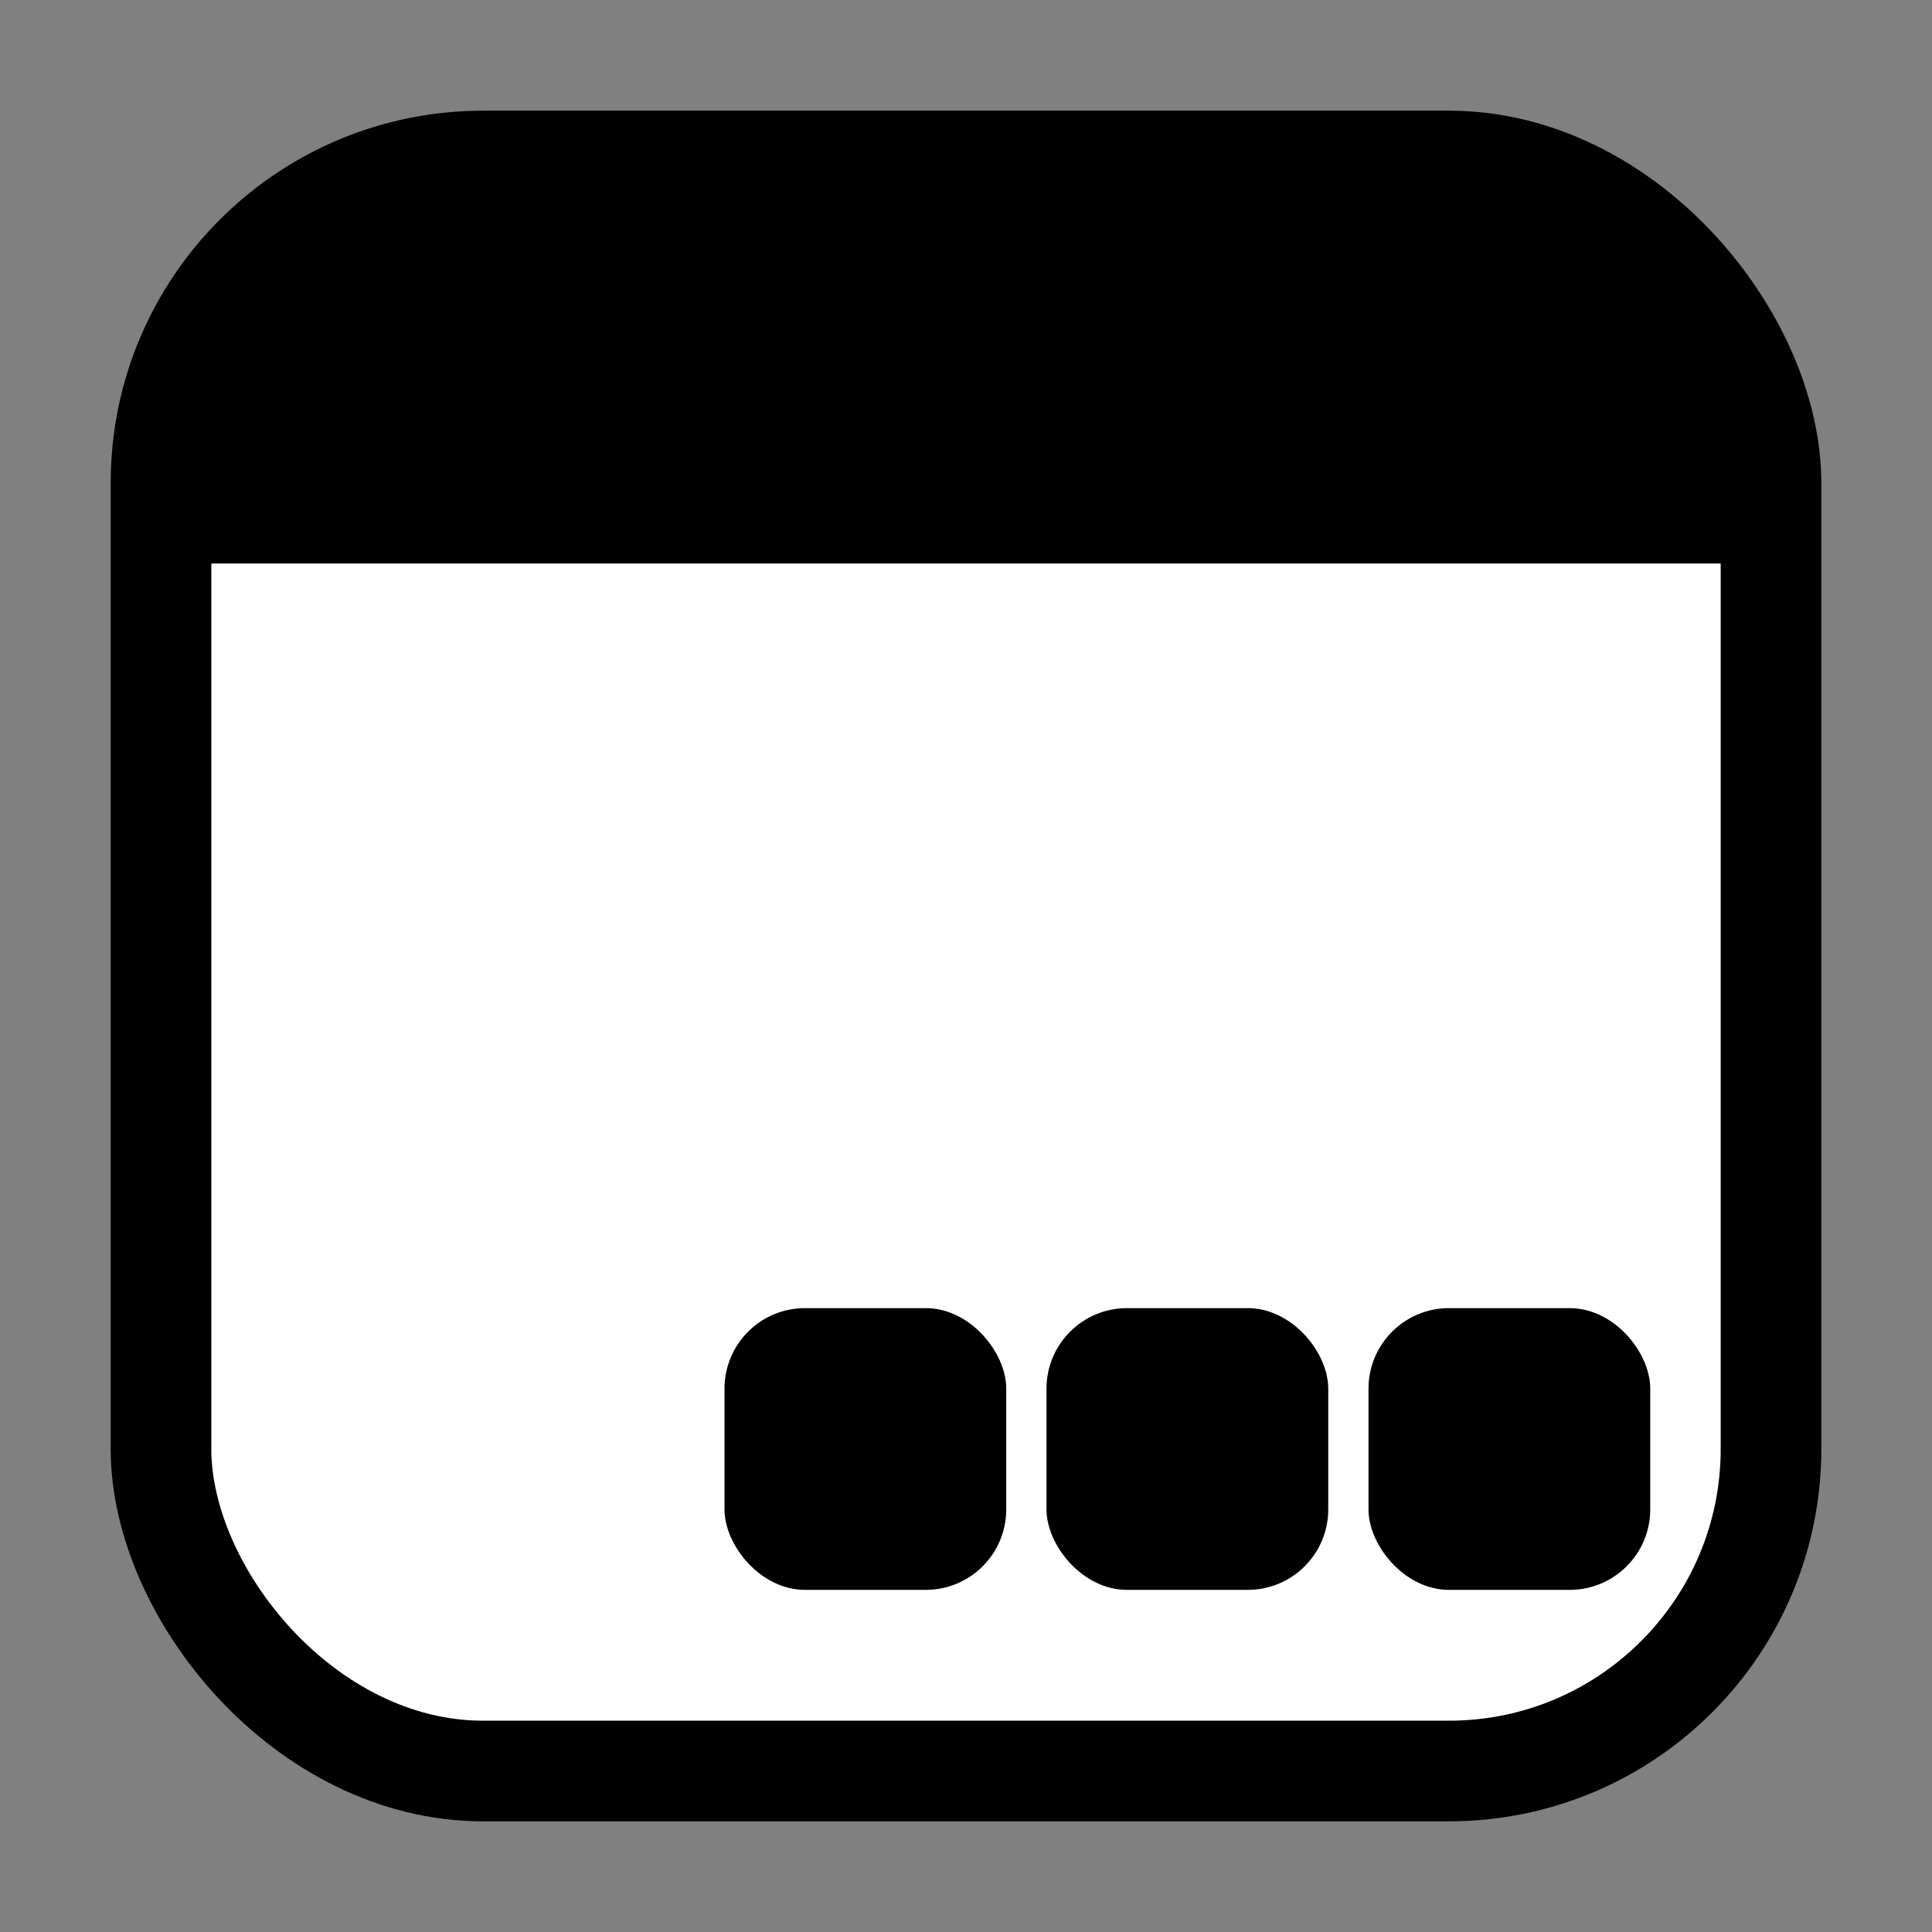
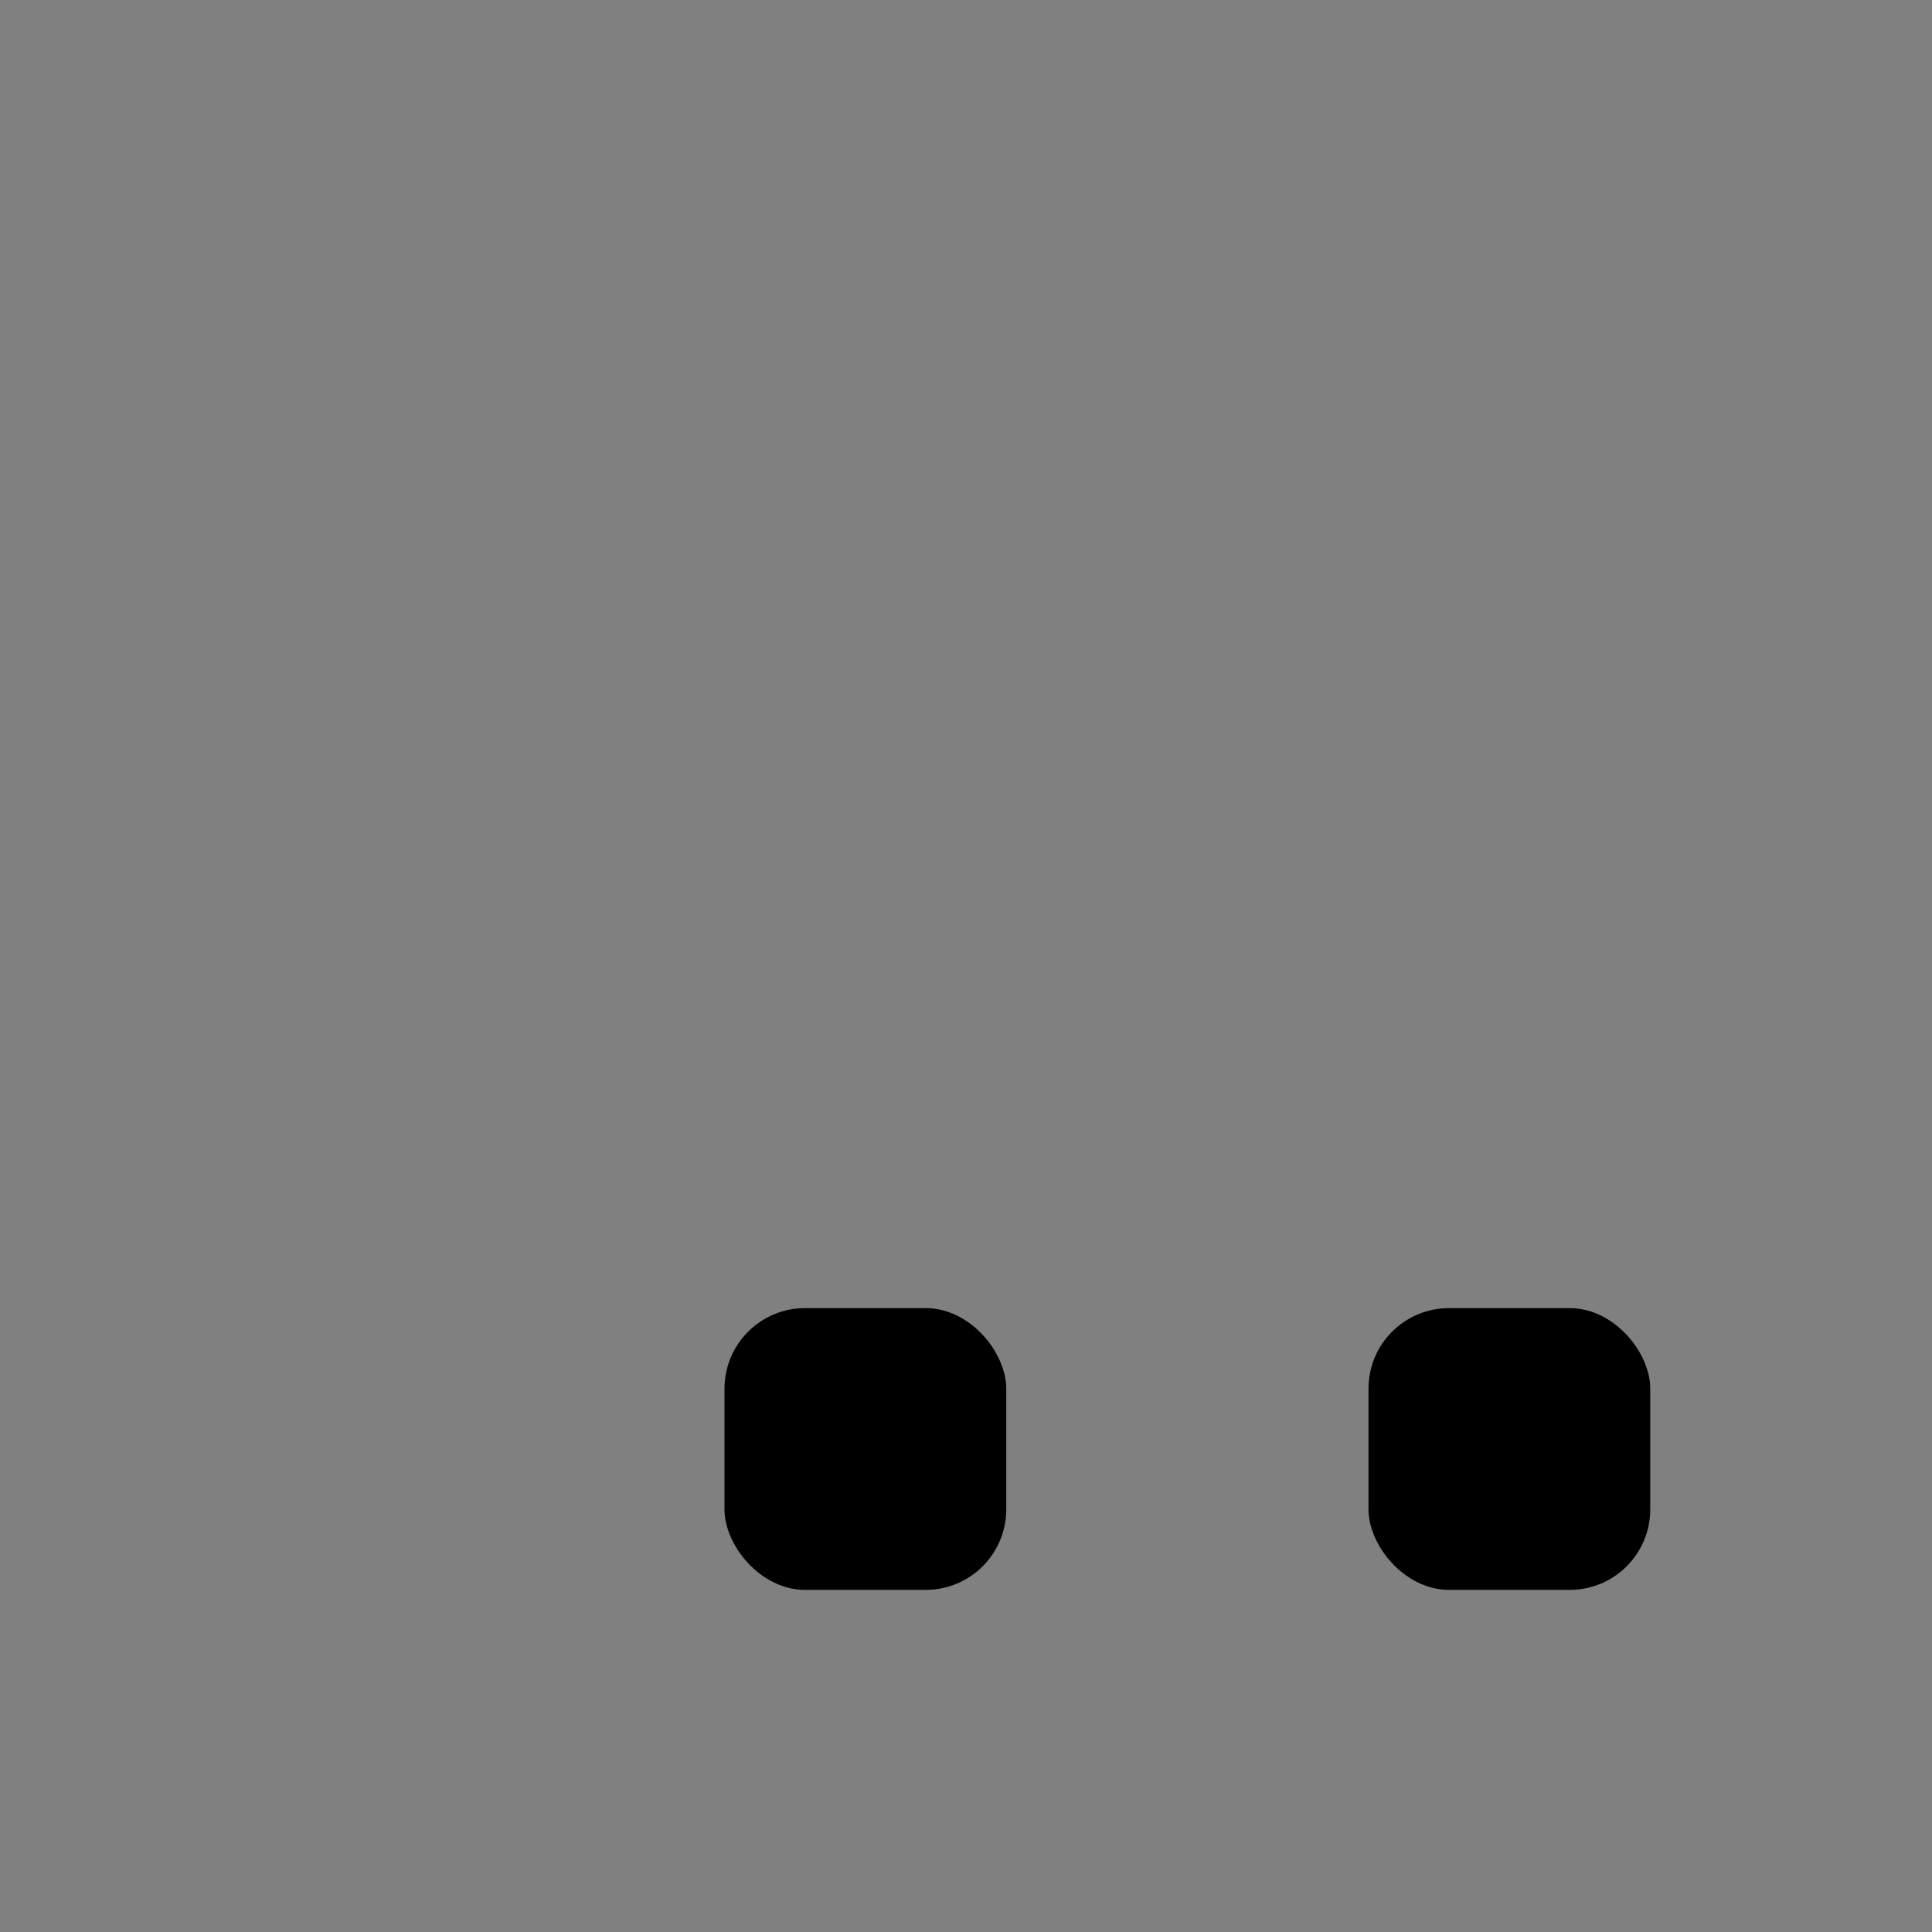
<svg xmlns="http://www.w3.org/2000/svg" viewBox="0 0 48 48" fill="none" className="w-8 h-8 sm:w-9 sm:h-9 flex-shrink-0">
  <rect x="0" y="0" width="48" height="48" fill="#808080" stroke="none" />
-   <rect x="4" y="4" width="40" height="40" rx="8" stroke="black" stroke-width="2.5" fill="white" />
-   <path d="M 4 12 Q 4 4 12 4 L 36 4 Q 44 4 44 12 L 44 14 L 4 14 Z" fill="black" />
  <rect x="18" y="32.5" width="7" height="7" rx="2" fill="black" />
-   <rect x="26" y="32.5" width="7" height="7" rx="2" fill="black" />
  <rect x="34" y="32.5" width="7" height="7" rx="2" fill="black" />
</svg>